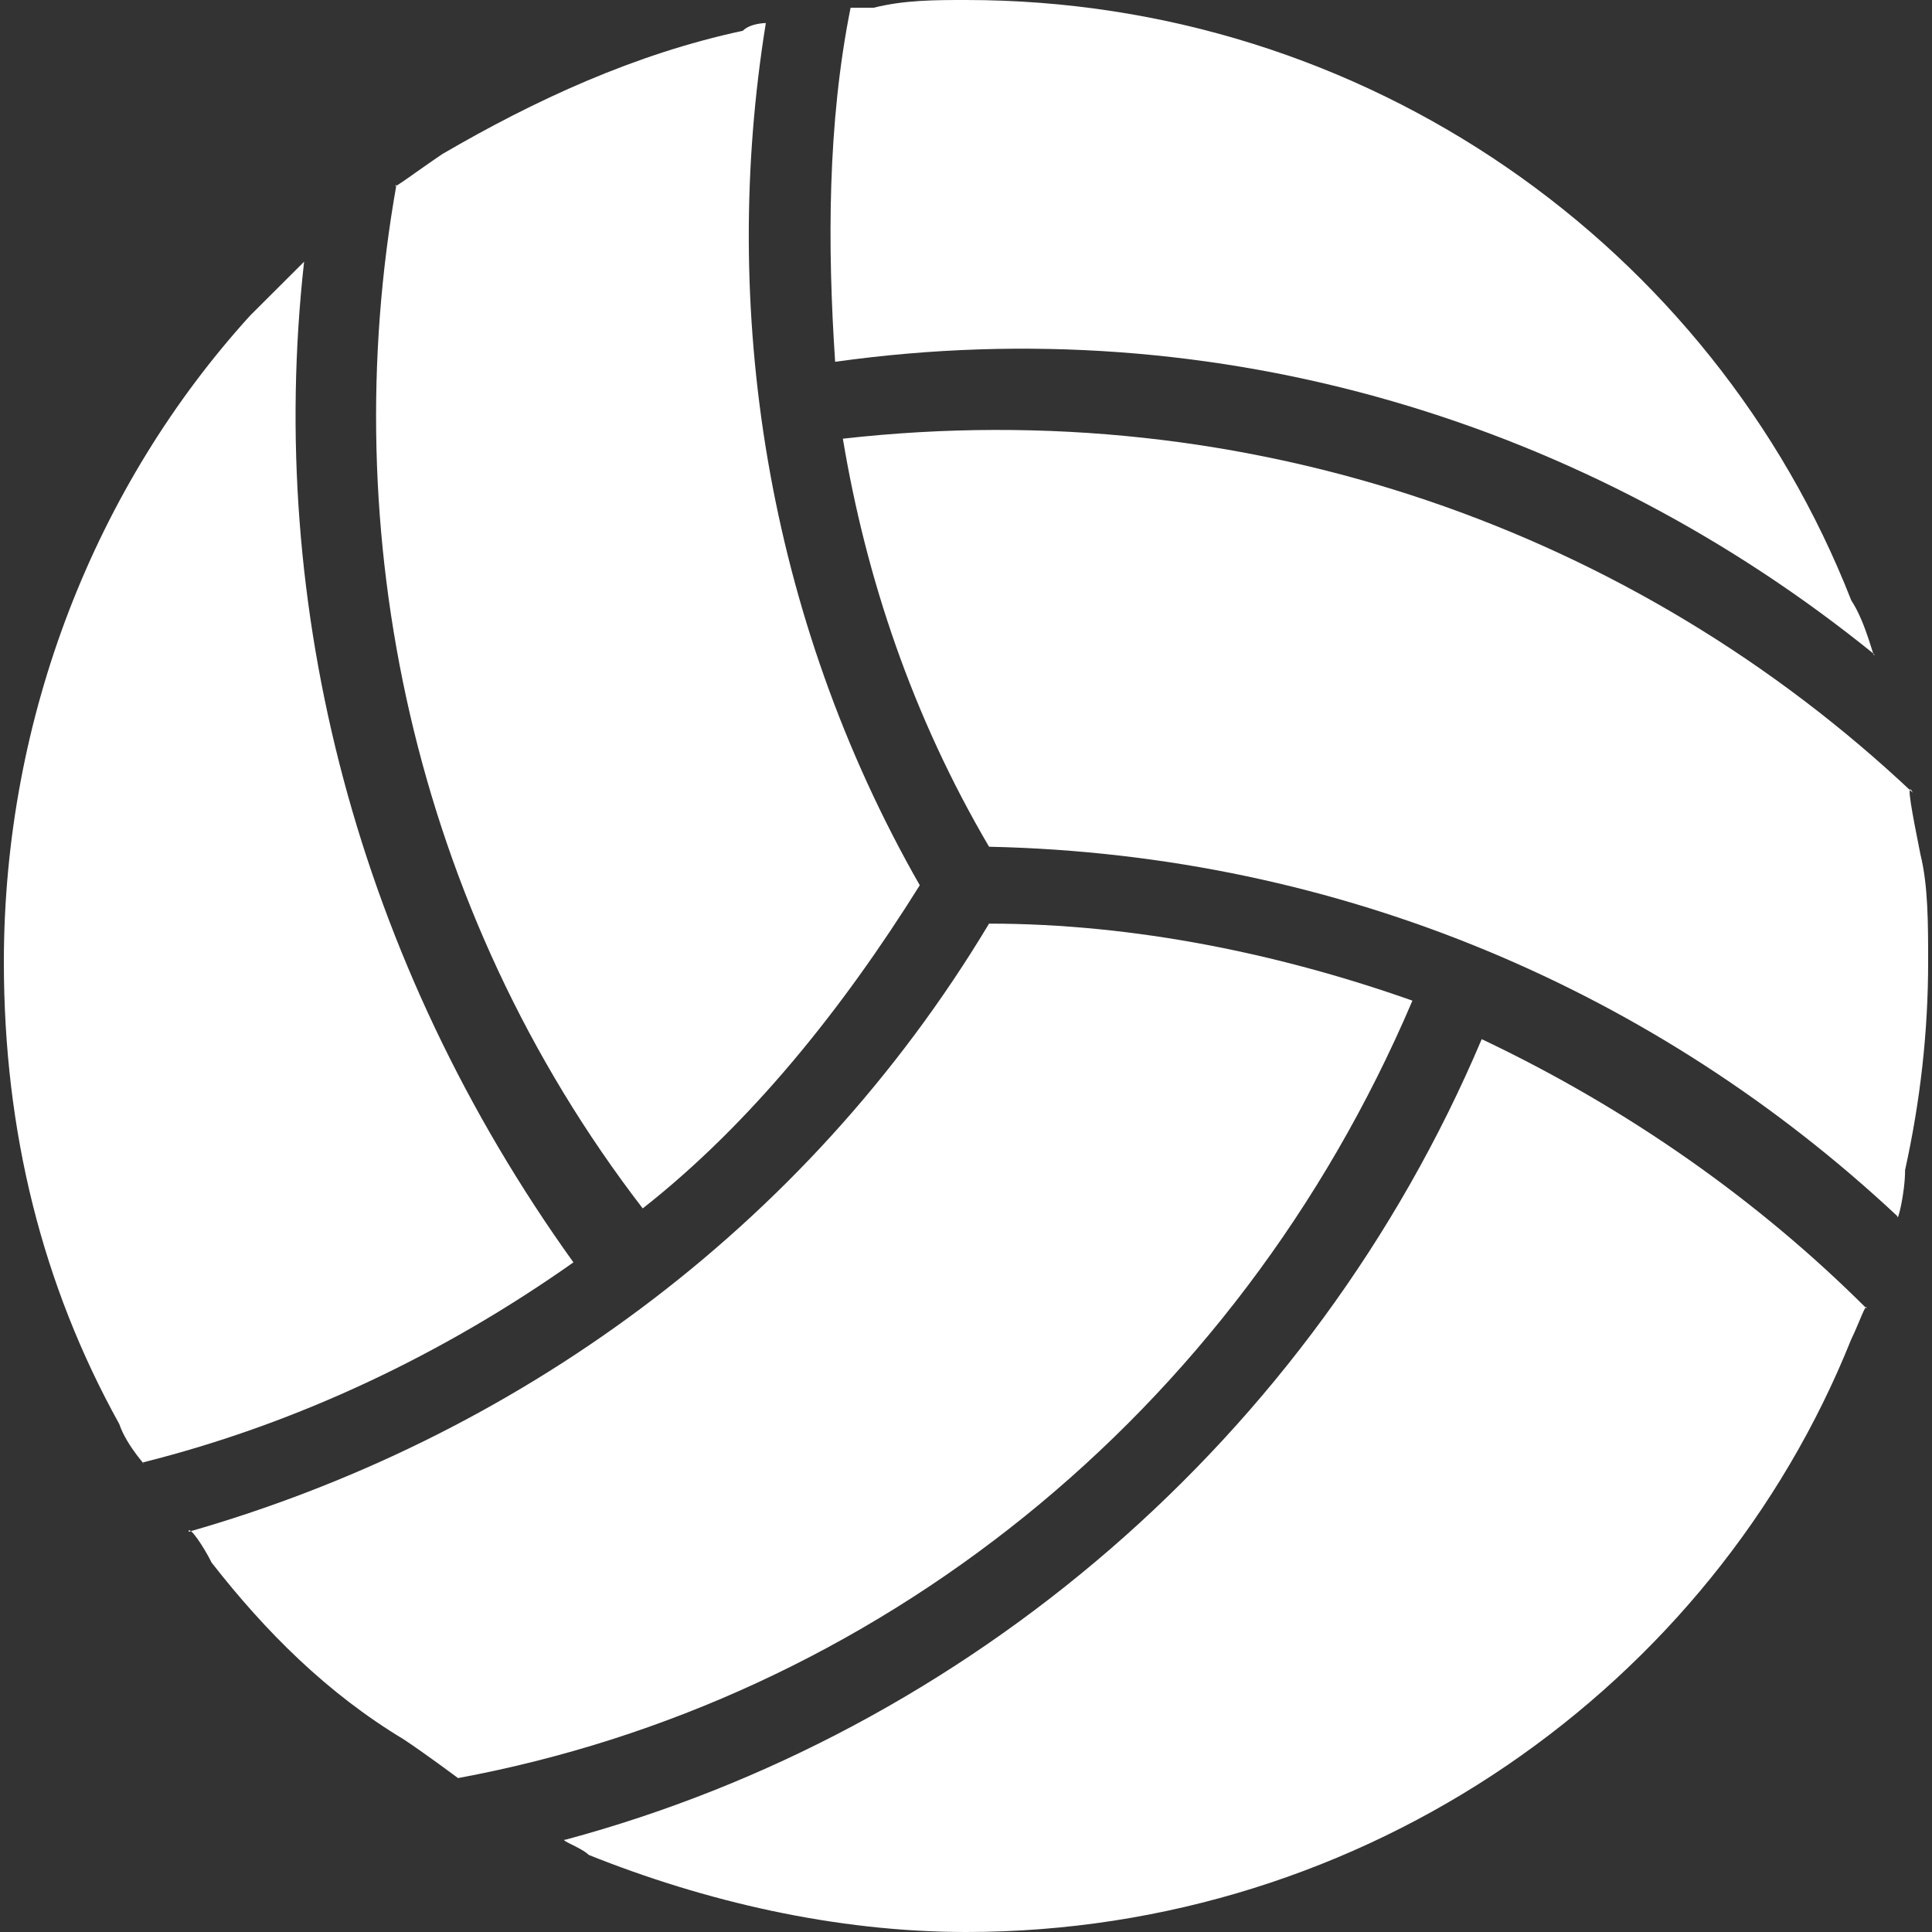
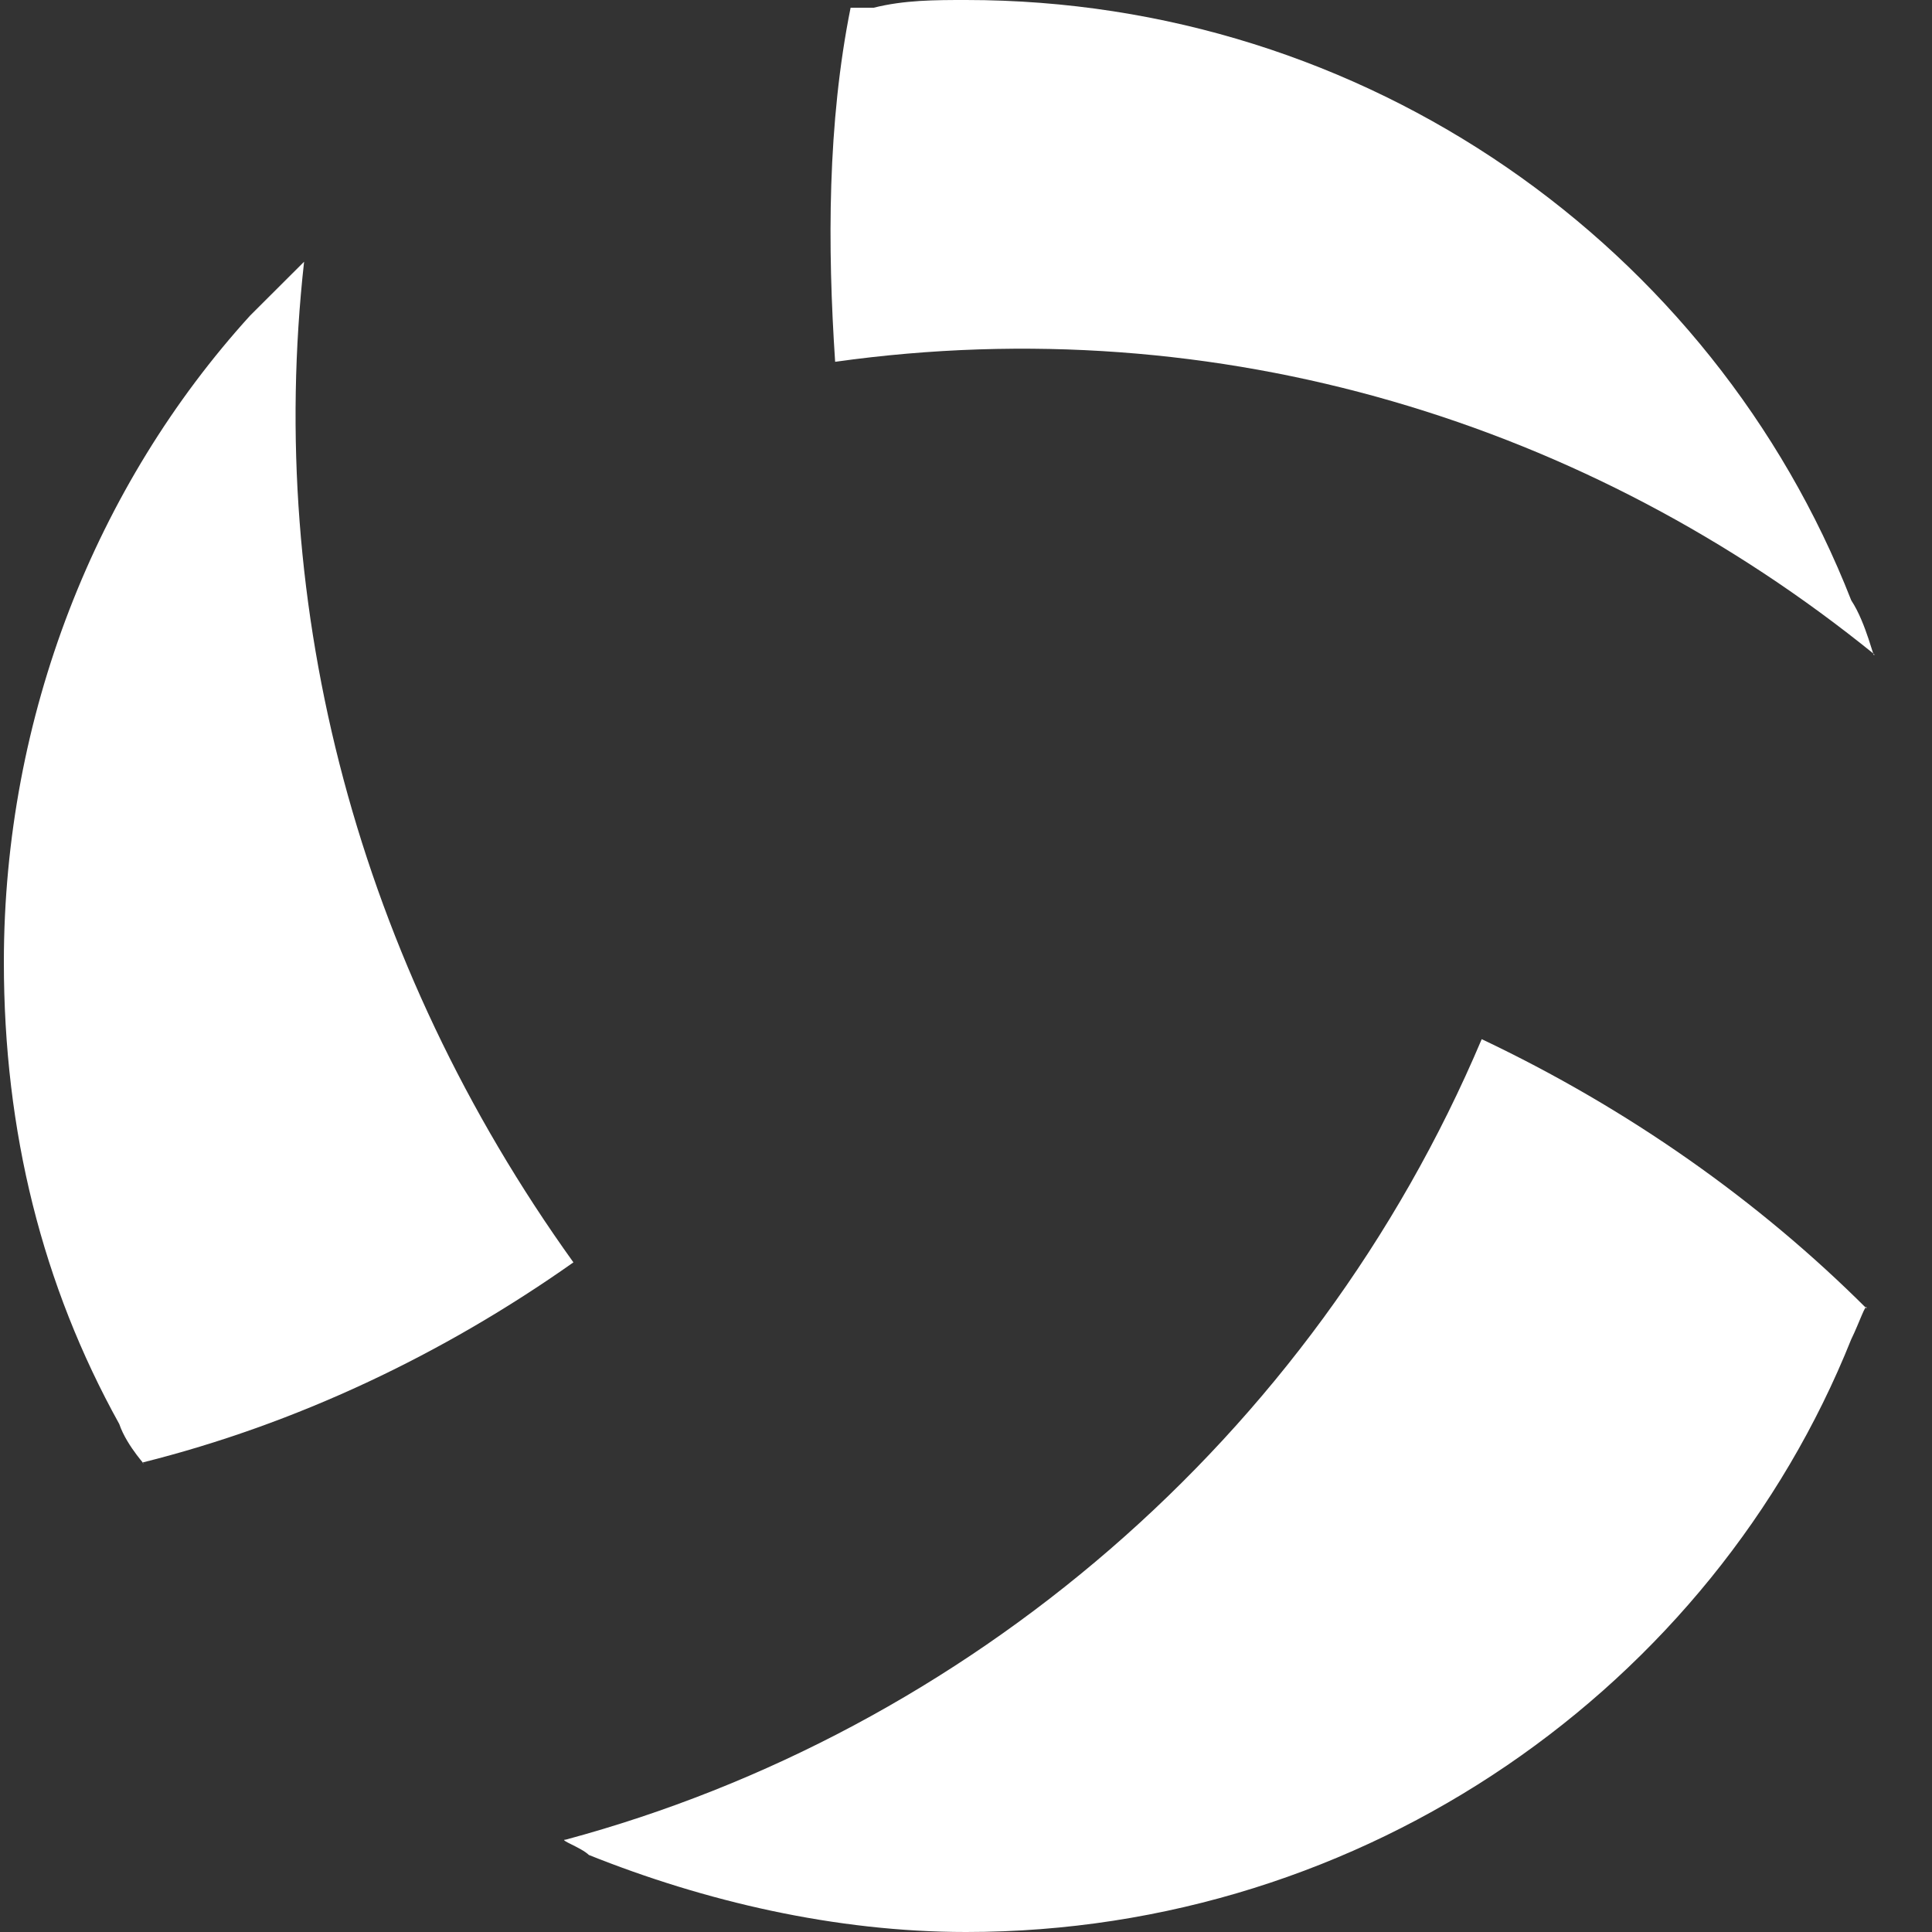
<svg xmlns="http://www.w3.org/2000/svg" width="15" height="15" viewBox="0 0 15 15" fill="none">
  <rect x="0" y="0" width="15" height="15" fill="#333333" stroke="none" />
-   <path d="M7.141 6.873C5.946 4.781 5.588 2.39 5.946 0.179C5.946 0.179 5.827 0.179 5.767 0.239C4.93 0.418 4.153 0.777 3.436 1.195C3.257 1.315 3.018 1.494 3.078 1.434C2.6 4.123 3.197 7.052 4.99 9.382C5.827 8.725 6.544 7.829 7.141 6.873Z" fill="white" />
  <path d="M2.361 2.032C2.361 2.032 2.122 2.271 1.942 2.45C0.747 3.765 0.03 5.558 0.03 7.47C0.03 8.785 0.329 9.98 0.926 11.056C0.986 11.235 1.165 11.414 1.106 11.355C2.301 11.056 3.436 10.518 4.452 9.801C2.779 7.47 2.062 4.721 2.361 2.032Z" fill="white" />
-   <path d="M14.91 6.633C14.851 6.335 14.791 6.036 14.851 6.155C12.699 4.124 9.711 3.048 6.544 3.406C6.723 4.482 7.082 5.558 7.679 6.574C10.428 6.633 12.879 7.709 14.731 9.442C14.731 9.502 14.791 9.263 14.791 9.084C14.91 8.546 14.97 8.008 14.97 7.47C14.97 7.171 14.97 6.873 14.91 6.633Z" fill="white" />
  <path d="M14.552 5.08C14.552 5.139 14.492 4.841 14.373 4.661C13.297 1.912 10.608 0 7.5 0C7.261 0 7.022 0 6.783 0.06C6.663 0.06 6.544 0.06 6.604 0.06C6.424 0.956 6.424 1.912 6.484 2.809C9.472 2.39 12.341 3.287 14.552 5.08Z" fill="white" />
  <path d="M4.392 14.283C4.333 14.283 4.512 14.343 4.572 14.402C5.468 14.761 6.484 15 7.5 15C10.608 15 13.297 13.088 14.373 10.398C14.432 10.279 14.492 10.1 14.492 10.159C13.655 9.323 12.639 8.606 11.504 8.068C10.189 11.175 7.5 13.446 4.392 14.283Z" fill="white" />
-   <path d="M10.966 7.769C9.95 7.41 8.815 7.171 7.679 7.171C6.245 9.562 3.974 11.175 1.464 11.893C1.464 11.833 1.584 12.012 1.643 12.132C2.062 12.669 2.54 13.147 3.137 13.506C3.317 13.626 3.556 13.805 3.556 13.805C6.783 13.207 9.592 10.996 10.966 7.769Z" fill="white" />
</svg>